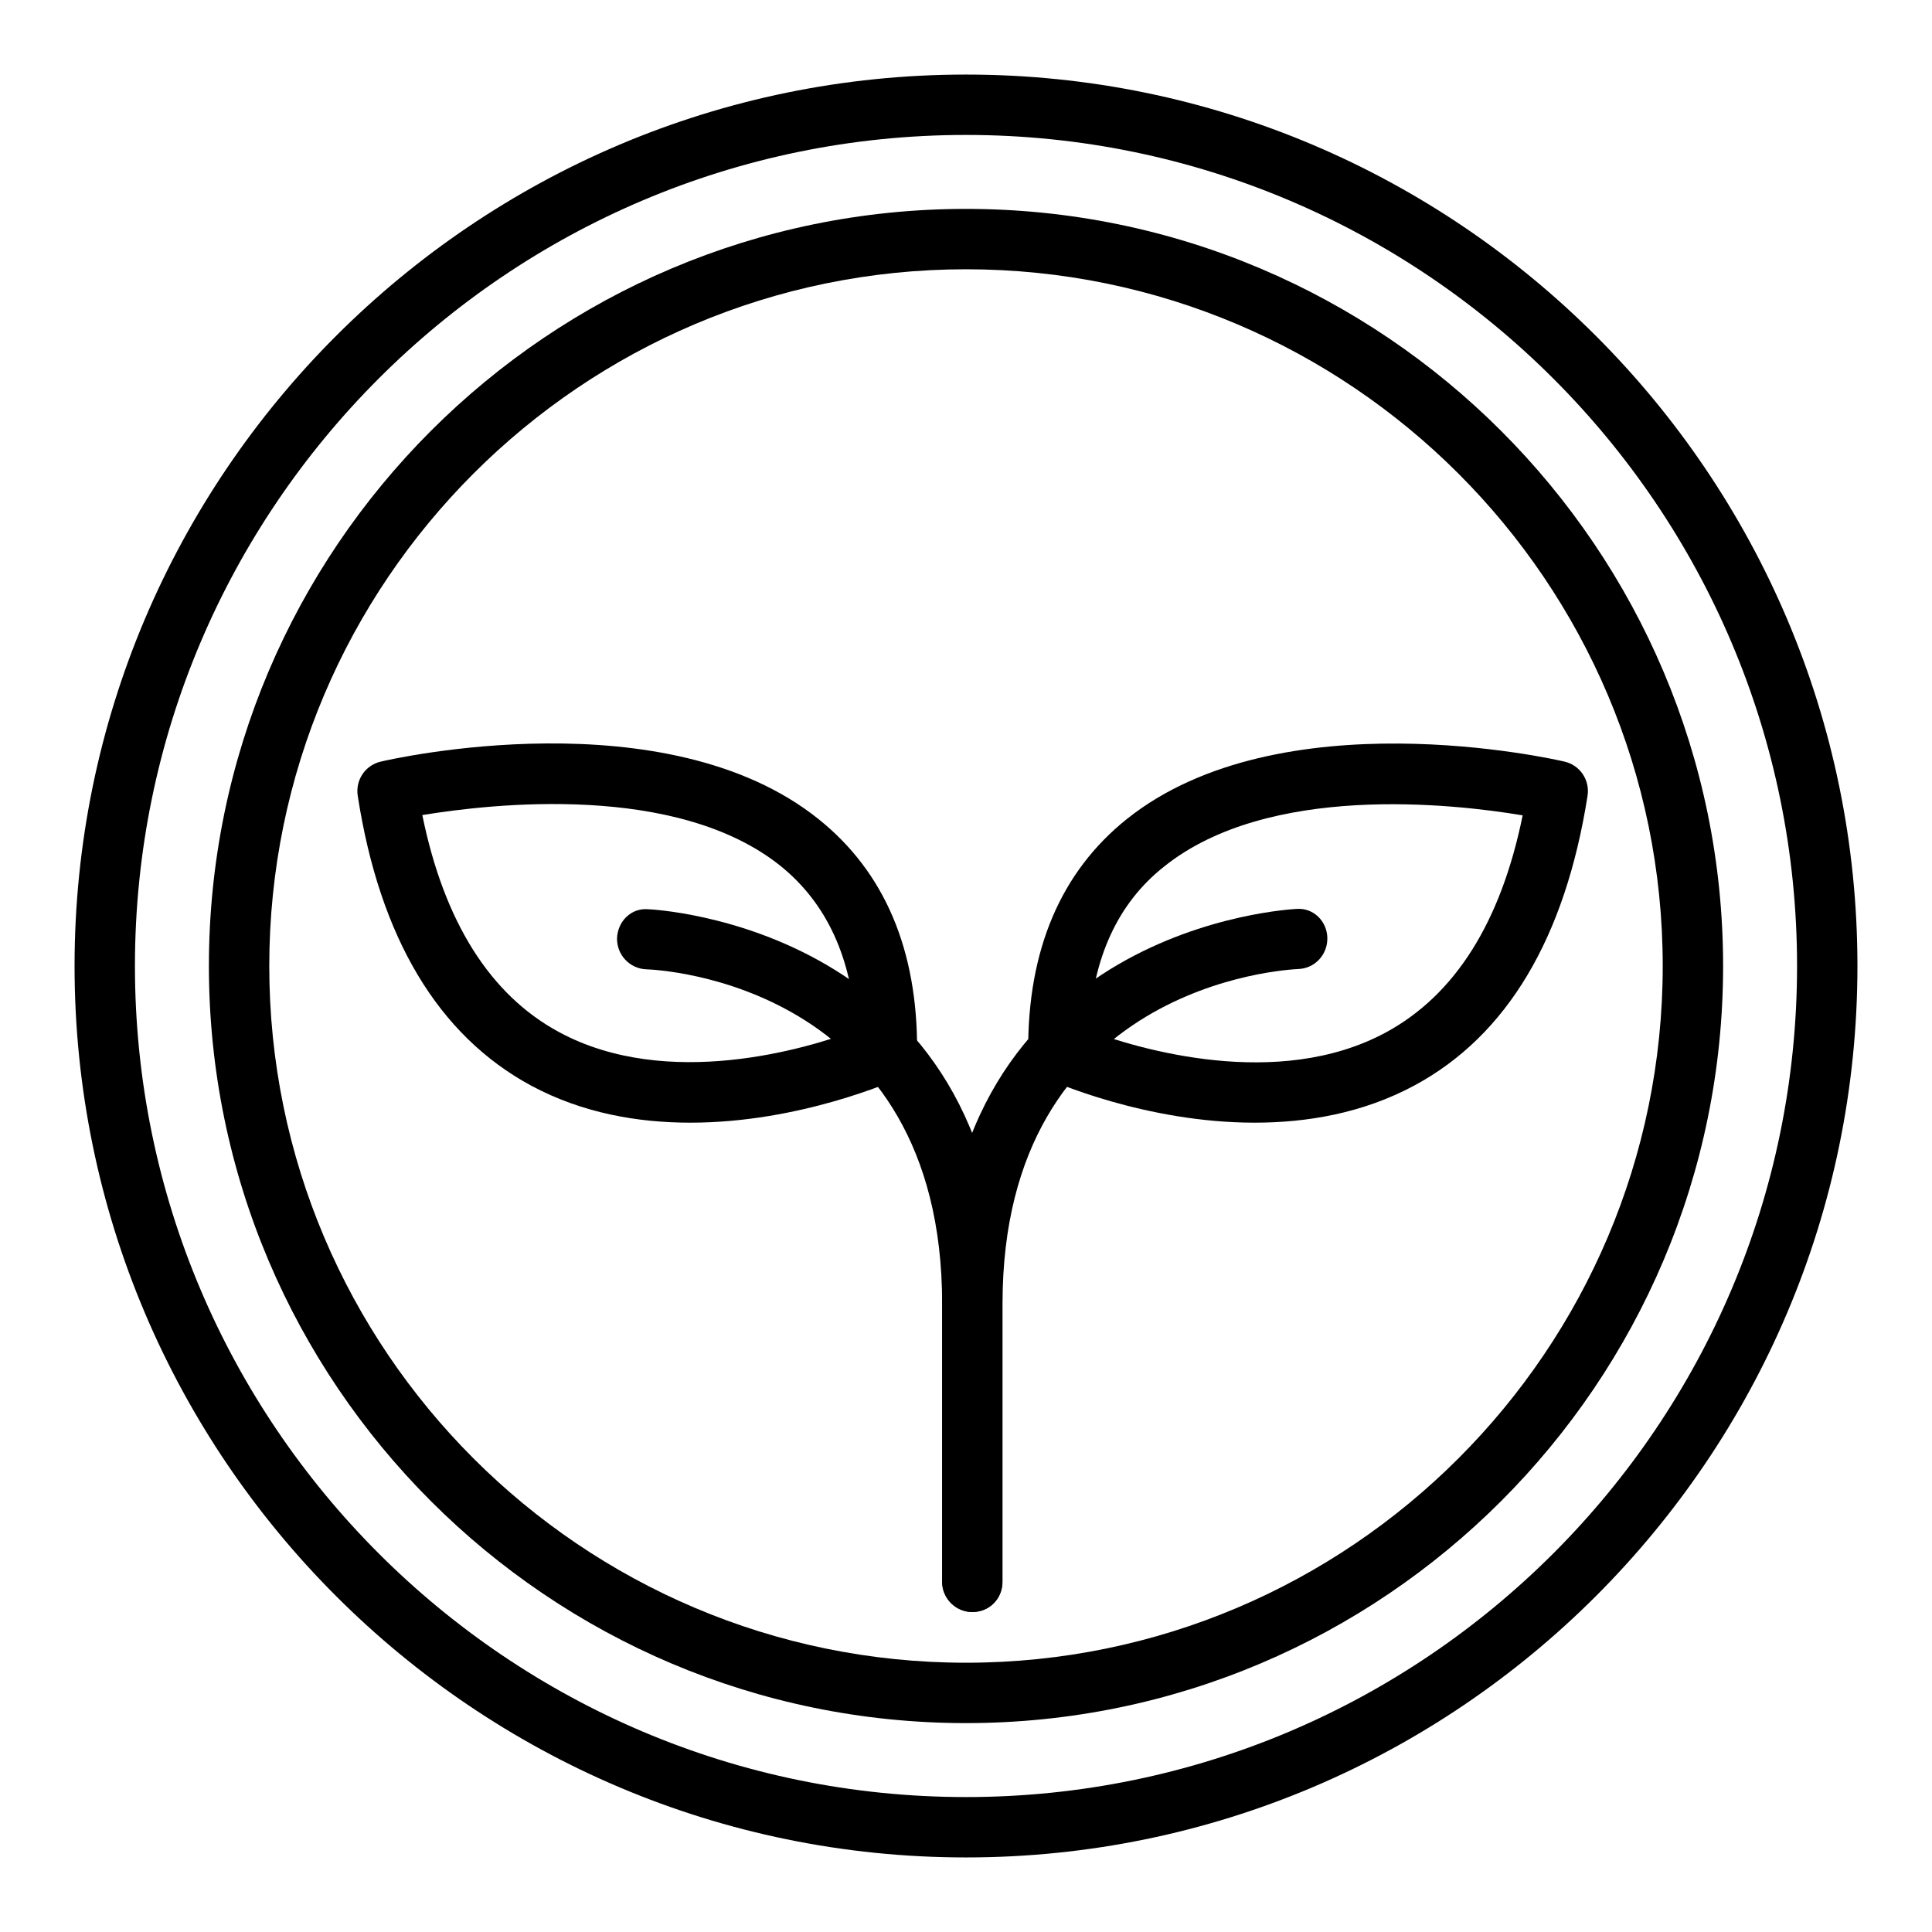
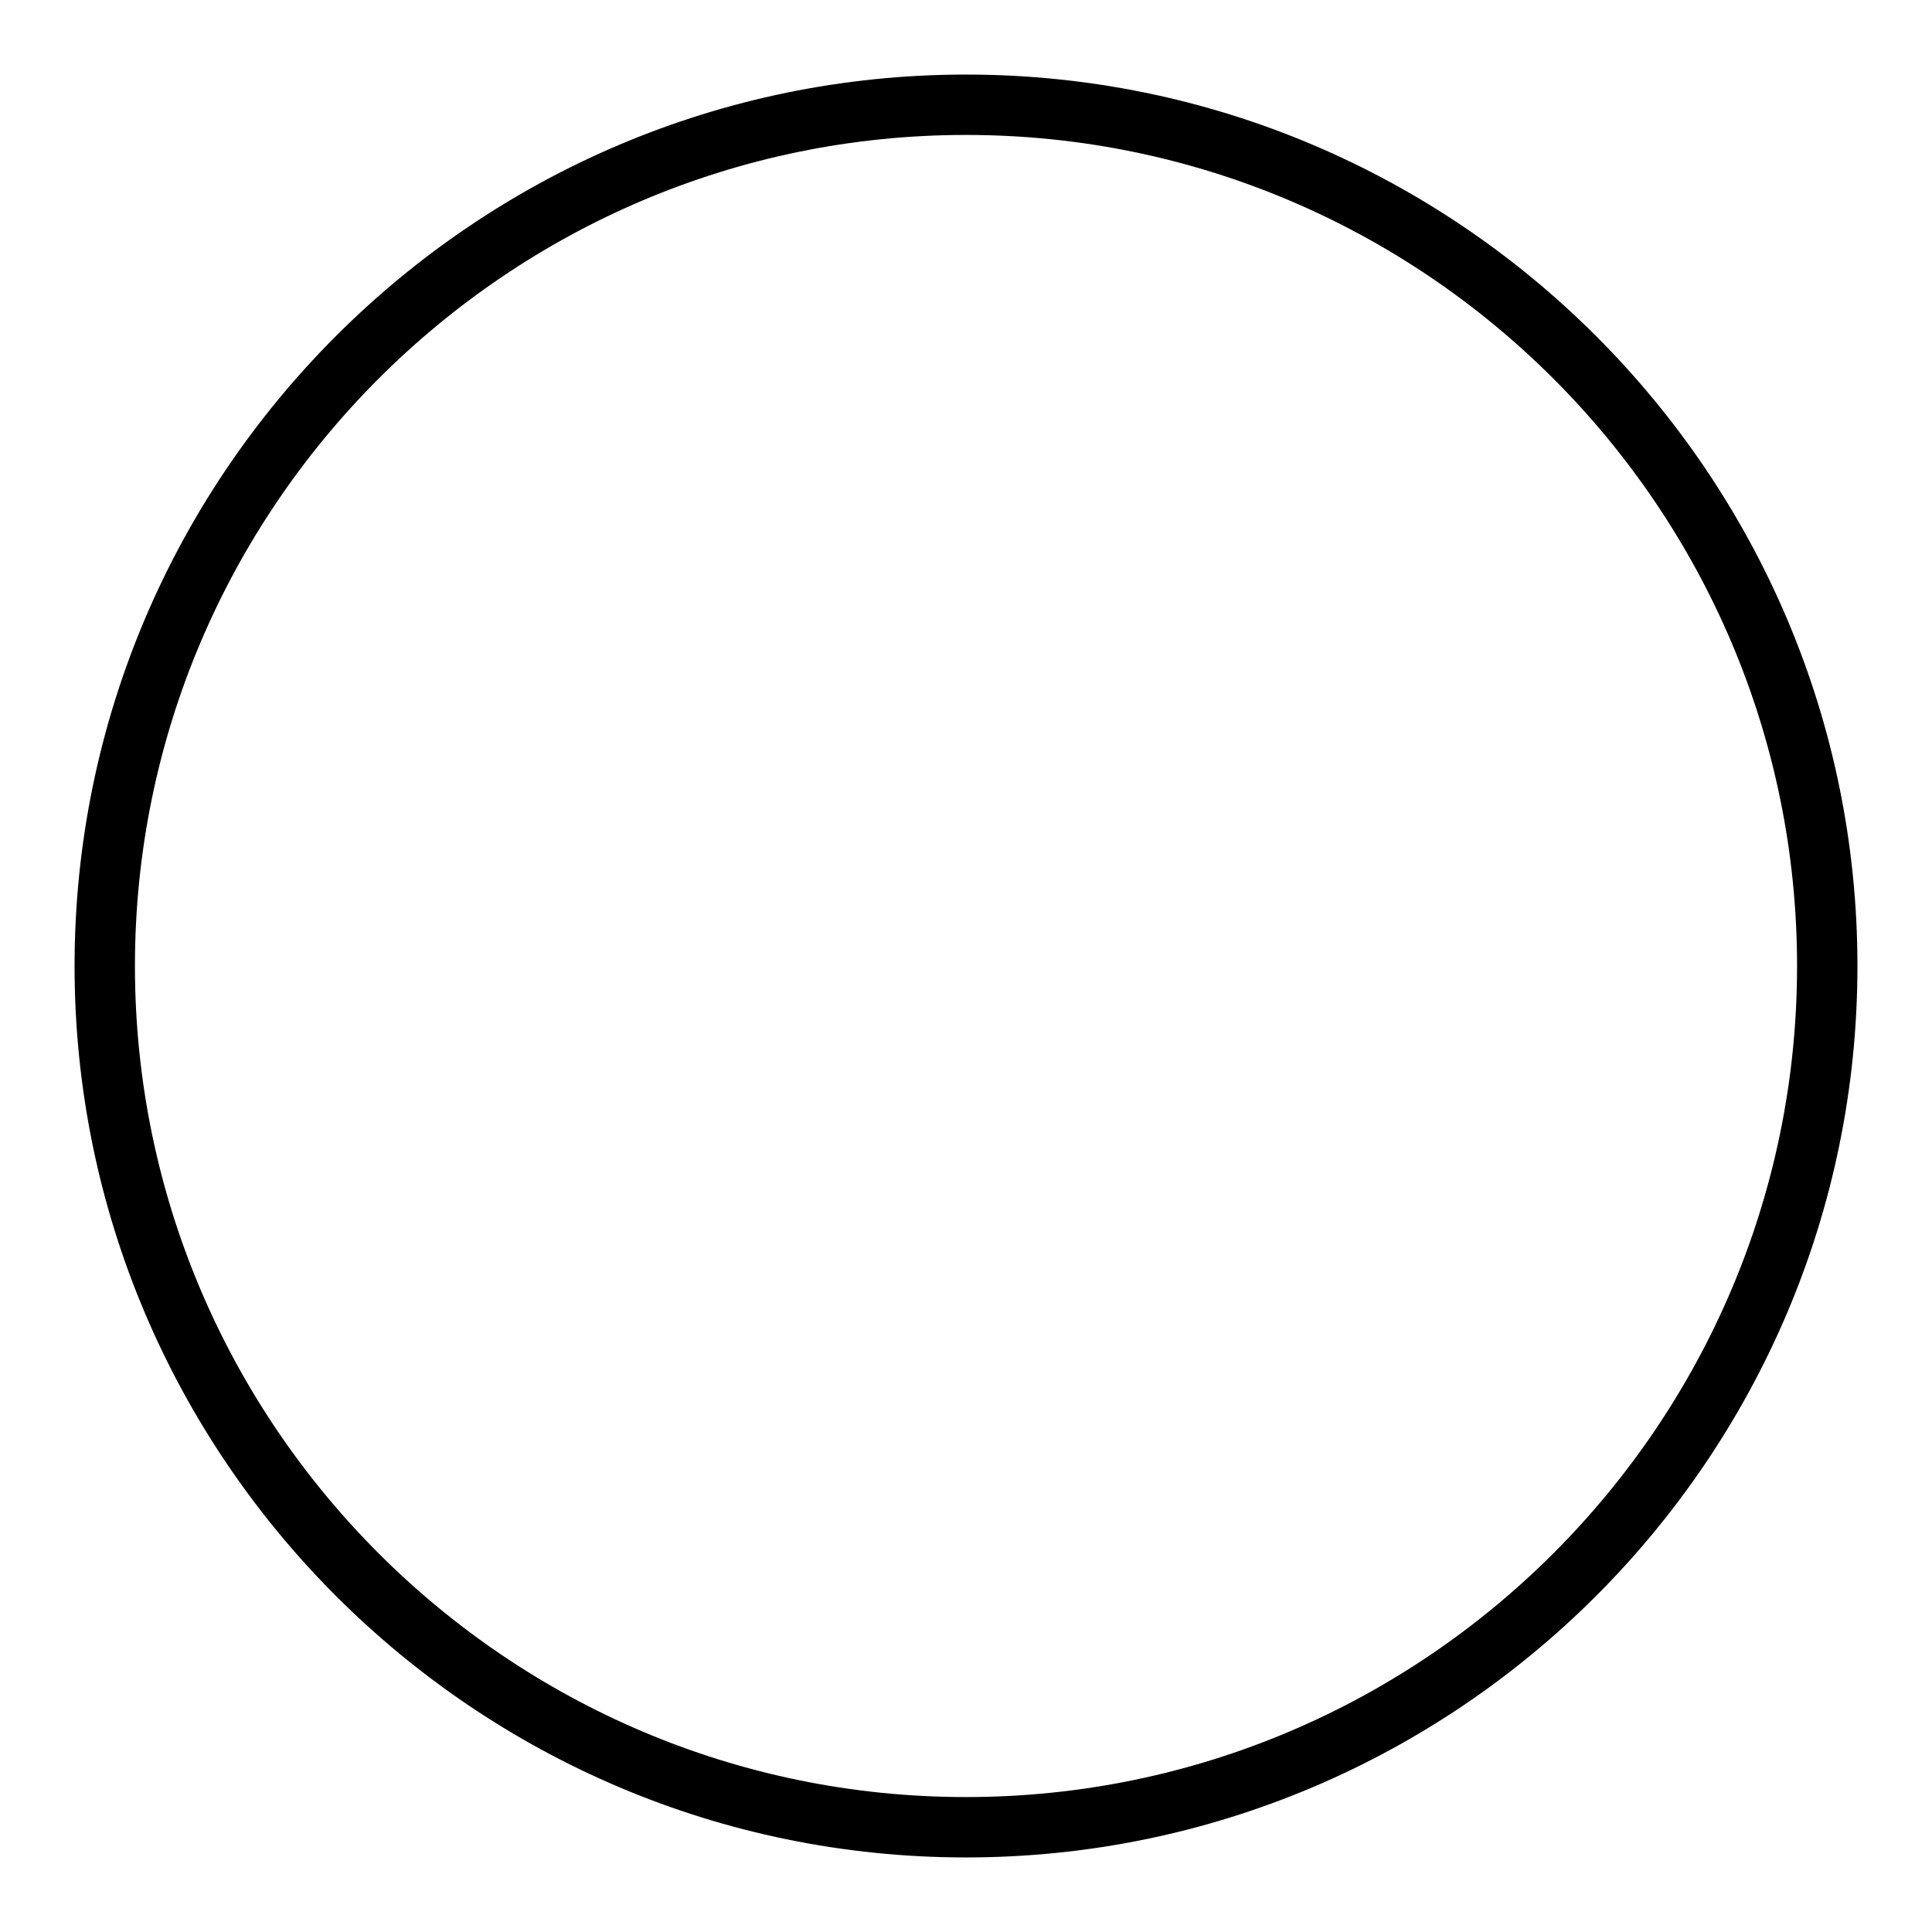
<svg xmlns="http://www.w3.org/2000/svg" id="Layer_1" viewBox="0 0 64 64">
  <g>
    <path d="m32 61.53c-16.28 0-29.53-13.25-29.53-29.53s13.25-29.53 29.53-29.53 29.53 13.25 29.53 29.53-13.25 29.53-29.53 29.53zm0-57.06c-15.18 0-27.53 12.35-27.53 27.53s12.35 27.53 27.53 27.53 27.53-12.35 27.53-27.53-12.35-27.53-27.53-27.53z" />
  </g>
  <g>
-     <path d="m32 57.08c-13.83 0-25.08-11.25-25.08-25.08s11.25-25.08 25.08-25.08 25.08 11.25 25.08 25.08-11.25 25.08-25.08 25.08zm0-48.16c-12.73 0-23.08 10.35-23.08 23.08s10.35 23.08 23.08 23.08 23.08-10.36 23.08-23.08-10.35-23.08-23.08-23.08z" />
-   </g>
+     </g>
  <g>
-     <path d="m22.87 37.19c-1.73 0-3.57-.31-5.28-1.23-3.07-1.66-5.01-4.89-5.74-9.6-.08-.52.25-1.01.76-1.13.38-.09 9.44-2.15 14.5 1.9 2.19 1.75 3.29 4.33 3.27 7.69 0 .39-.23.74-.58.9-.2.08-3.3 1.47-6.93 1.47zm-8.88-10.19c.72 3.54 2.25 5.96 4.53 7.19 3.59 1.94 8.21.55 9.83-.06-.12-2.38-.96-4.21-2.5-5.45-3.44-2.75-9.54-2.06-11.86-1.68z" />
-   </g>
+     </g>
  <g>
-     <path d="m32.21 53.4c-.55 0-1-.45-1-1v-9.2c0-10.63-9.4-11.08-9.8-11.09-.55-.02-.98-.48-.97-1.03.02-.55.46-1.01 1.03-.96.12 0 11.73.55 11.73 13.09v9.2c.01.55-.43.99-.99.99z" />
-   </g>
+     </g>
  <g>
-     <path d="m41.56 37.19c-3.63 0-6.73-1.39-6.92-1.47-.35-.16-.58-.51-.58-.9-.02-3.35 1.08-5.94 3.27-7.69 5.06-4.04 14.12-1.99 14.5-1.9.51.12.84.61.76 1.13-.74 4.71-2.67 7.95-5.74 9.6-1.71.92-3.56 1.23-5.29 1.23zm-5.49-3.05c1.63.6 6.25 2 9.84.06 2.29-1.24 3.81-3.65 4.53-7.19-2.32-.39-8.42-1.07-11.87 1.69-1.55 1.22-2.38 3.05-2.5 5.44z" />
-   </g>
+     </g>
  <g>
-     <path d="m32.21 53.4c-.55 0-1-.45-1-1v-9.2c0-12.54 11.61-13.08 11.73-13.09.57-.05 1.02.41 1.03.96s-.41 1.01-.96 1.03c-.4.02-9.8.5-9.8 11.09v9.2c0 .57-.44 1.01-1 1.01z" />
-   </g>
+     </g>
</svg>